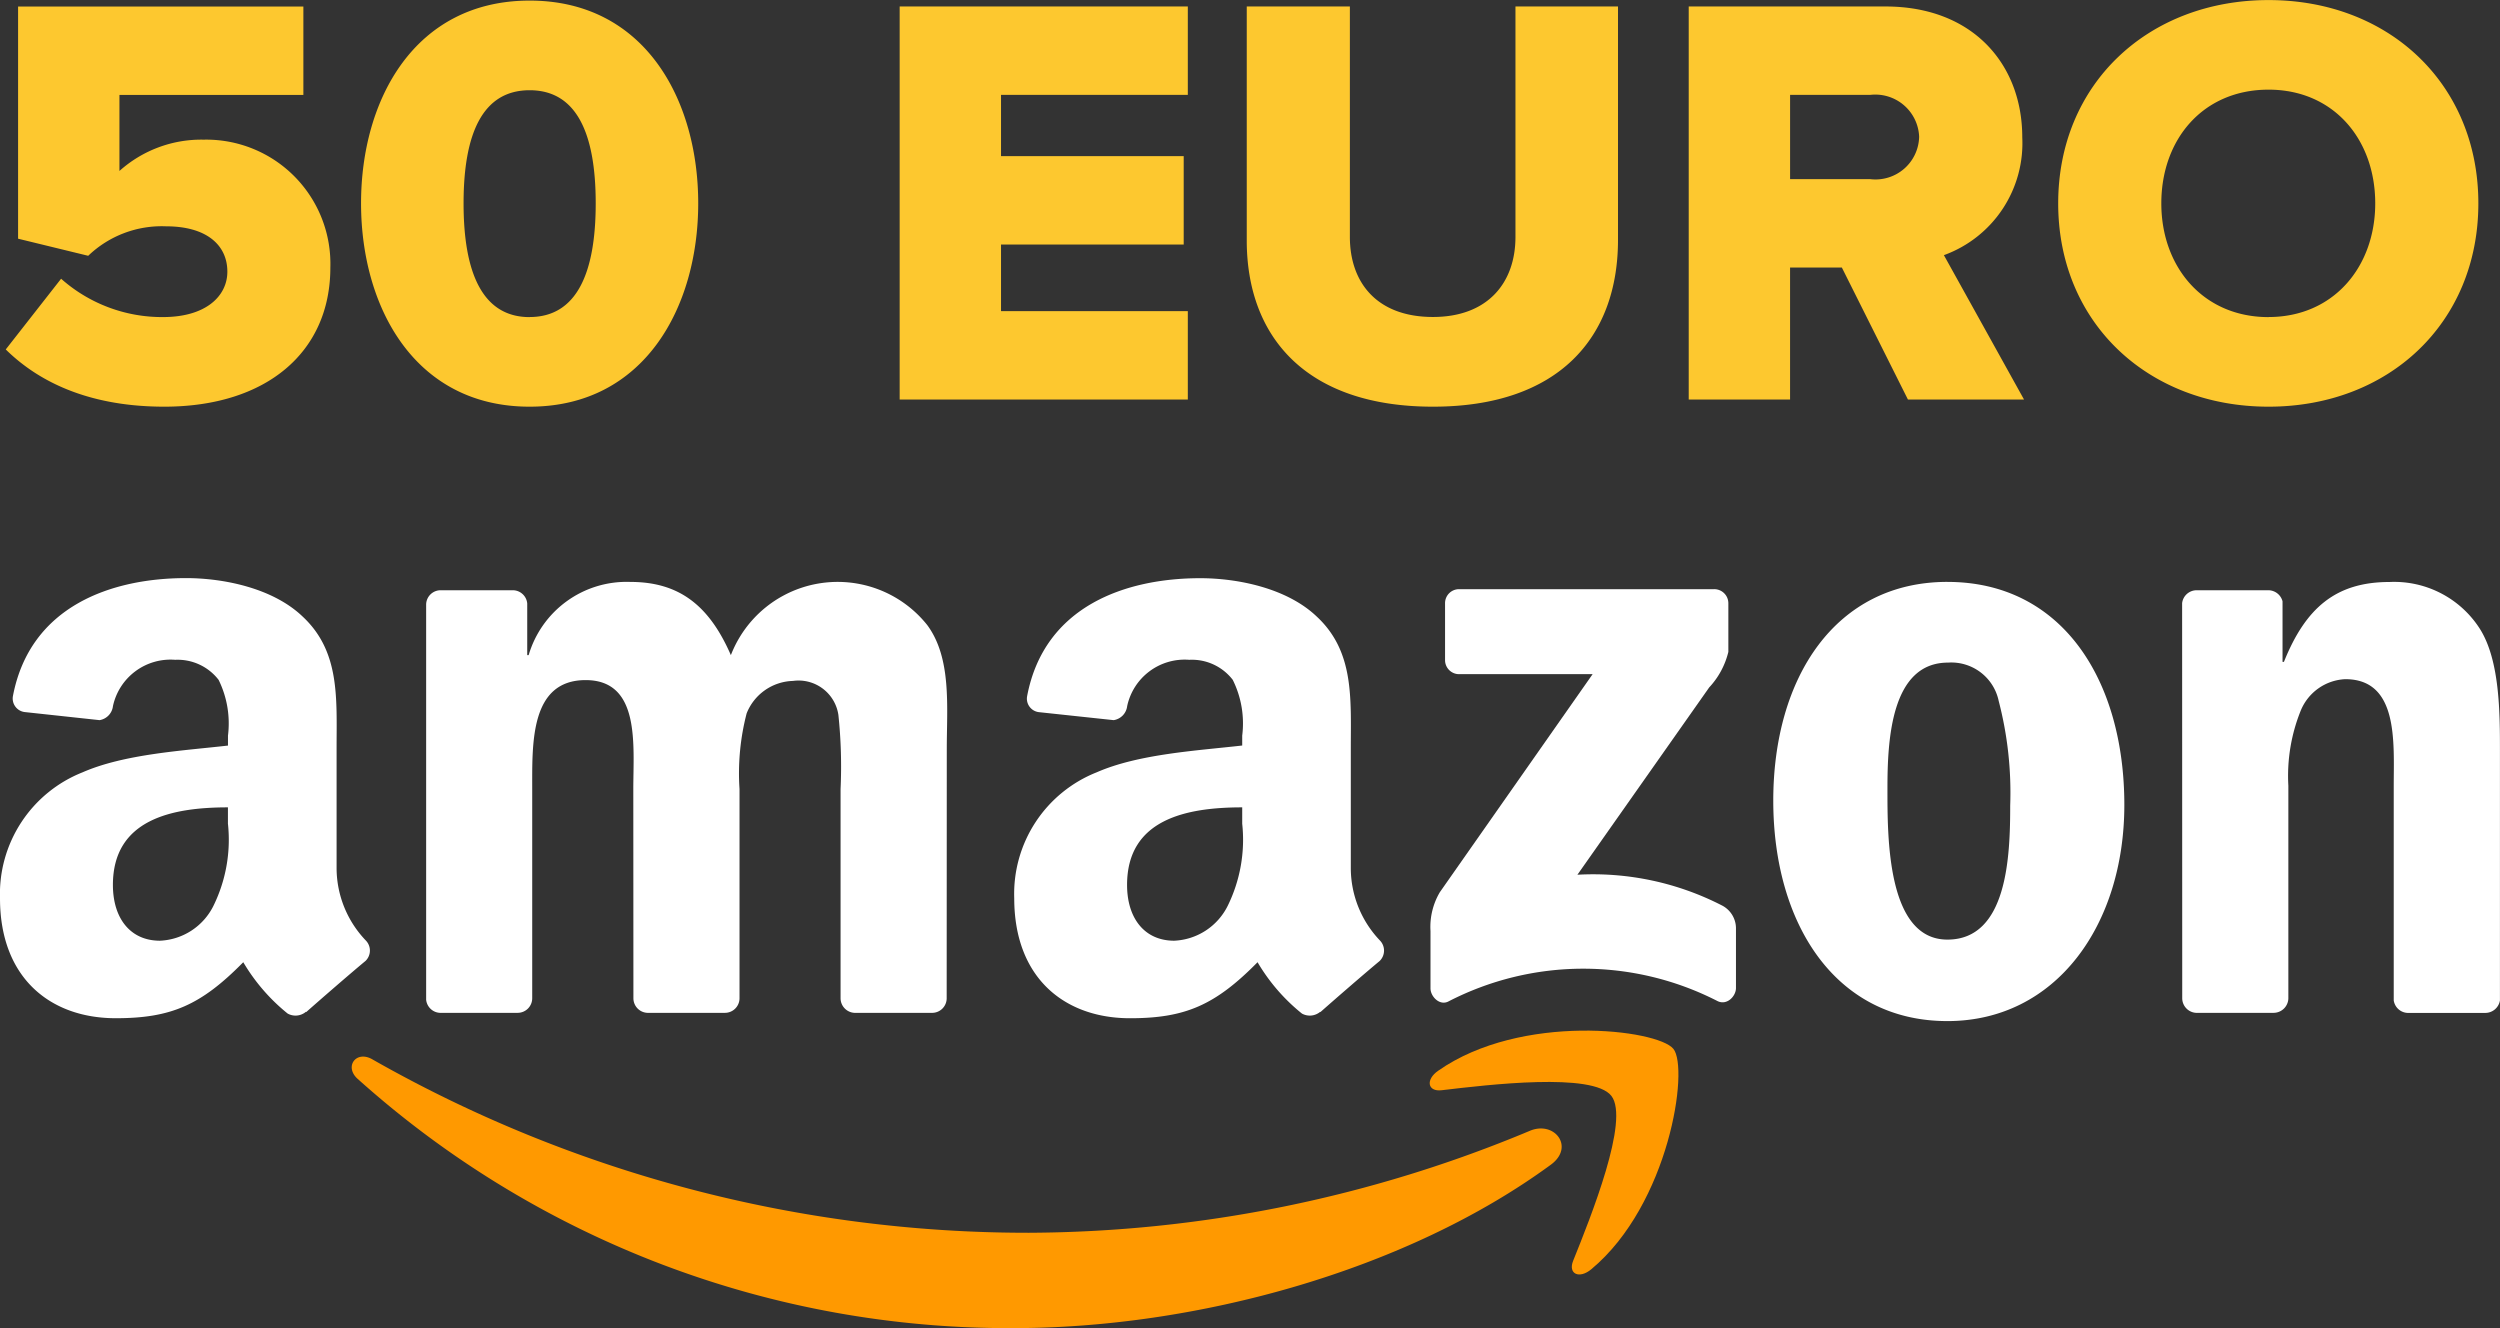
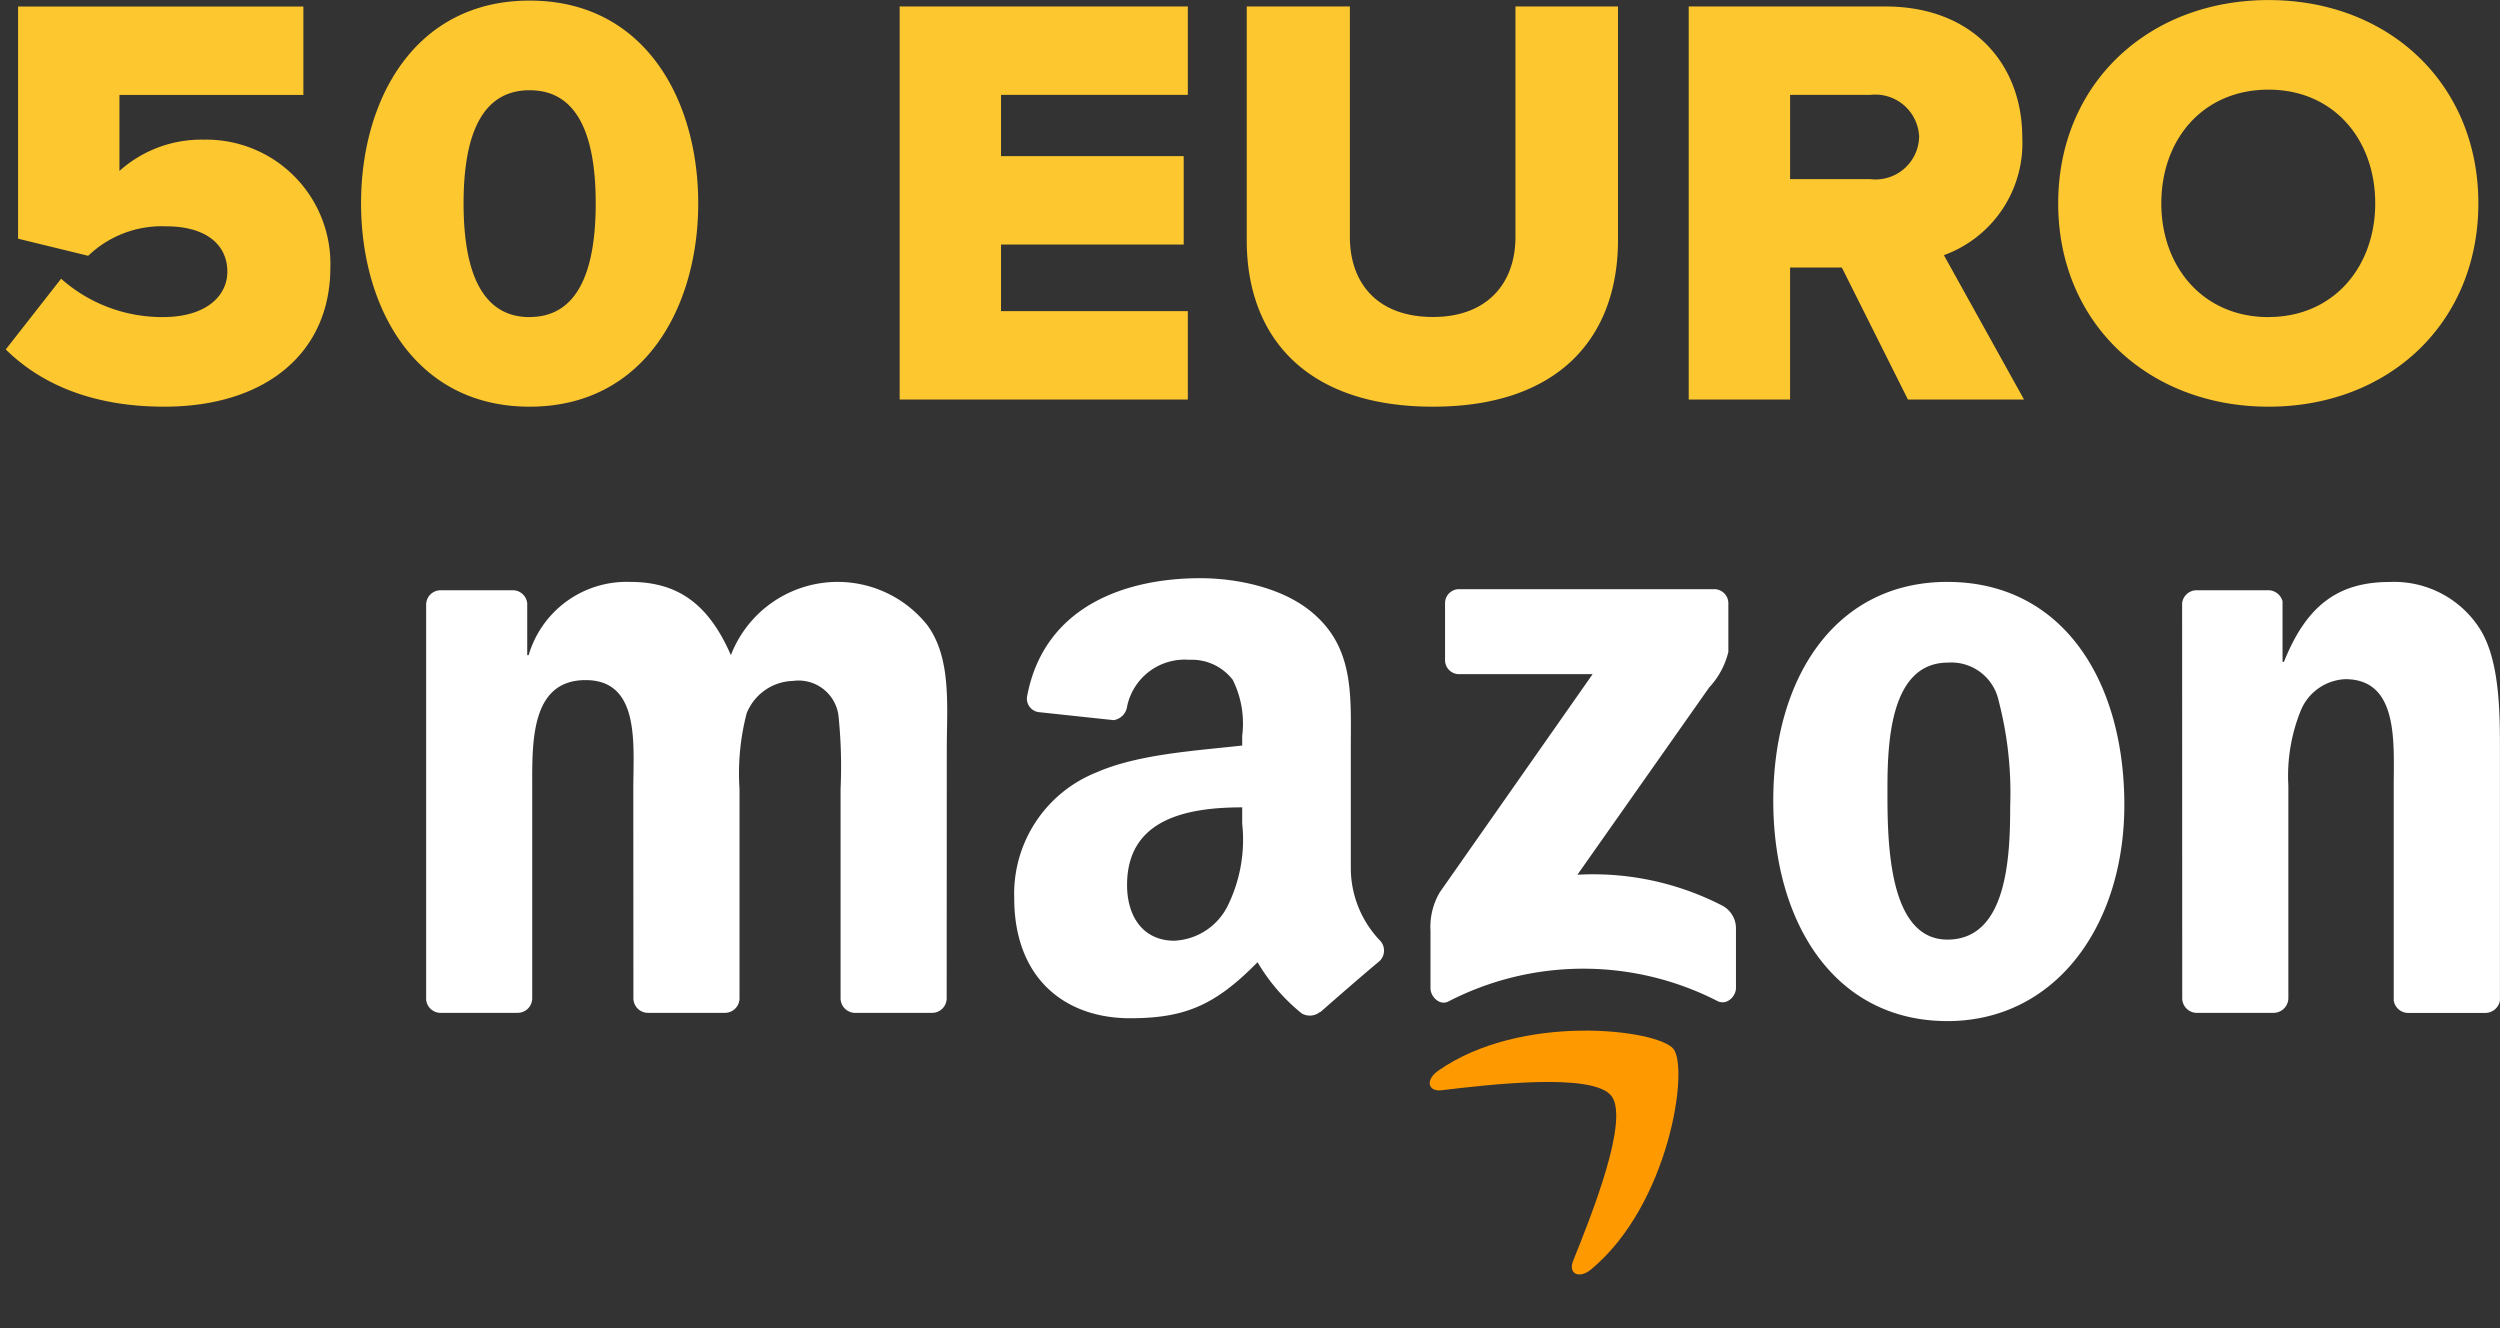
<svg xmlns="http://www.w3.org/2000/svg" width="140" height="74.374" viewBox="0 0 140 74.374">
  <rect x="0" y="0" width="140" height="74.374" fill="#333333" stroke="none" />
  <g id="bollo_amazon" transform="translate(-1066 -565.626)">
    <g id="logo-amazon" transform="translate(1066 598)">
-       <path id="path8" d="M207.848,198.316c-8.136,5.97-19.928,9.155-30.081,9.155a54.571,54.571,0,0,1-36.747-13.96c-.762-.686-.079-1.62.835-1.086a74.218,74.218,0,0,0,36.766,9.707,73.394,73.394,0,0,0,28.045-5.709c1.377-.582,2.529.9,1.182,1.893" transform="translate(-120.995 -165.471)" fill="#f90" fill-rule="evenodd" />
      <path id="path10" d="M582.062,185.468c-1.036-1.323-6.874-.625-9.495-.315-.8.1-.92-.595-.2-1.092,4.65-3.258,12.28-2.317,13.169-1.225s-.232,8.712-4.6,12.346c-.67.558-1.31.261-1.012-.479.981-2.439,3.181-7.9,2.139-9.234" transform="translate(-491.827 -156.475)" fill="#f90" fill-rule="evenodd" />
      <path id="path12" d="M573.047,8.408V5.241a.783.783,0,0,1,.8-.8h14.242a.791.791,0,0,1,.823.8V7.953a4.454,4.454,0,0,1-1.073,1.99l-7.38,10.489a15.784,15.784,0,0,1,8.123,1.735,1.442,1.442,0,0,1,.756,1.232v3.379c0,.461-.512,1-1.048.722a16.472,16.472,0,0,0-15.046.024c-.494.267-1.012-.267-1.012-.728V23.587a3.815,3.815,0,0,1,.524-2.178L581.311,9.2H573.87a.786.786,0,0,1-.823-.795" transform="translate(-492.124 -3.821)" fill="#fff" fill-rule="evenodd" />
      <path id="path14" d="M175.568,25.657h-4.333a.817.817,0,0,1-.774-.734V2.786a.812.812,0,0,1,.835-.795h4.04a.814.814,0,0,1,.786.74V5.625h.079a5.717,5.717,0,0,1,5.7-4.1c2.712,0,4.406,1.3,5.625,4.1a6.412,6.412,0,0,1,11-1.68c1.371,1.862,1.091,4.568,1.091,6.94l-.006,13.972a.817.817,0,0,1-.835.8h-4.327a.822.822,0,0,1-.78-.8V13.123a27.586,27.586,0,0,0-.122-4.15A2.255,2.255,0,0,0,191,7.069a2.878,2.878,0,0,0-2.59,1.814,13.343,13.343,0,0,0-.4,4.241V24.856a.817.817,0,0,1-.835.8h-4.327a.817.817,0,0,1-.78-.8l-.006-11.733c0-2.469.408-6.1-2.669-6.1-3.114,0-2.992,3.543-2.992,6.1V24.856a.817.817,0,0,1-.835.8" transform="translate(-146.597 -1.311)" fill="#fff" fill-rule="evenodd" />
      <path id="path16" d="M719.062,1.524c6.429,0,9.909,5.5,9.909,12.485,0,6.752-3.845,12.109-9.909,12.109-6.313,0-9.751-5.5-9.751-12.346,0-6.892,3.48-12.249,9.751-12.249m.037,4.52c-3.193,0-3.394,4.332-3.394,7.031s-.043,8.481,3.358,8.481c3.358,0,3.516-4.659,3.516-7.5a20.38,20.38,0,0,0-.646-5.873A2.709,2.709,0,0,0,719.1,6.043" transform="translate(-610.008 -1.311)" fill="#fff" fill-rule="evenodd" />
      <path id="path18" d="M877.952,25.657h-4.315a.822.822,0,0,1-.78-.8l-.006-22.144a.818.818,0,0,1,.835-.722H877.7a.828.828,0,0,1,.774.619V6h.079c1.213-3.027,2.913-4.471,5.905-4.471a5.693,5.693,0,0,1,5.058,2.609c1.133,1.771,1.133,4.75,1.133,6.892V24.96a.831.831,0,0,1-.835.7h-4.345a.819.819,0,0,1-.768-.7V12.935c0-2.421.28-5.964-2.712-5.964a2.831,2.831,0,0,0-2.5,1.771,9.758,9.758,0,0,0-.689,4.192V24.856a.831.831,0,0,1-.847.8" transform="translate(-750.652 -1.311)" fill="#fff" fill-rule="evenodd" />
      <path id="path28" d="M418.5,13.772a8.4,8.4,0,0,1-.811,4.574,3.521,3.521,0,0,1-3,1.96c-1.664,0-2.639-1.262-2.639-3.124,0-3.676,3.309-4.344,6.448-4.344v.934m4.369,10.514a.908.908,0,0,1-1.024.1,10.525,10.525,0,0,1-2.486-2.876c-2.377,2.415-4.065,3.137-7.142,3.137-3.65,0-6.484-2.239-6.484-6.722a7.32,7.32,0,0,1,4.619-7.05c2.352-1.031,5.637-1.213,8.148-1.5V8.821a5.48,5.48,0,0,0-.53-3.124,2.889,2.889,0,0,0-2.432-1.122,3.294,3.294,0,0,0-3.48,2.59.9.9,0,0,1-.756.789l-4.2-.449a.761.761,0,0,1-.646-.9c.963-5.072,5.57-6.6,9.69-6.6,2.109,0,4.863.558,6.527,2.148,2.109,1.96,1.908,4.574,1.908,7.42v6.722a5.886,5.886,0,0,0,1.633,4,.813.813,0,0,1-.018,1.147c-.884.734-2.456,2.1-3.321,2.864l-.006-.012" transform="translate(-348.934 0)" fill="#fff" fill-rule="evenodd" />
-       <path id="path30" d="M12.767,13.772a8.4,8.4,0,0,1-.811,4.574,3.514,3.514,0,0,1-3,1.96c-1.664,0-2.633-1.262-2.633-3.124,0-3.676,3.309-4.344,6.441-4.344v.934m4.369,10.514a.908.908,0,0,1-1.024.1,10.633,10.633,0,0,1-2.486-2.876c-2.377,2.415-4.059,3.136-7.142,3.136C2.84,24.649,0,22.411,0,17.928a7.329,7.329,0,0,1,4.619-7.05c2.352-1.031,5.637-1.213,8.148-1.5V8.821A5.528,5.528,0,0,0,12.243,5.7,2.9,2.9,0,0,0,9.812,4.575a3.3,3.3,0,0,0-3.486,2.59.9.9,0,0,1-.75.789L1.371,7.5a.764.764,0,0,1-.646-.9C1.694,1.529,6.3,0,10.415,0c2.109,0,4.863.558,6.527,2.148,2.109,1.96,1.907,4.574,1.907,7.42v6.722a5.886,5.886,0,0,0,1.633,4,.808.808,0,0,1-.012,1.147c-.884.734-2.456,2.1-3.321,2.864l-.012-.012" transform="translate(0 0)" fill="#fff" fill-rule="evenodd" />
    </g>
    <path id="Tracciato_40242" data-name="Tracciato 40242" d="M10.2.4C15.906.4,19.5-2.64,19.5-7.392a6.954,6.954,0,0,0-7.095-7.161A6.86,6.86,0,0,0,7.689-12.8v-4.257h10.3v-4.95H2.013v13l3.927.957A5.944,5.944,0,0,1,10.3-9.7c2.277,0,3.432,1.056,3.432,2.541,0,1.353-1.188,2.541-3.6,2.541A8.512,8.512,0,0,1,4.422-6.765l-3.1,3.96C3.366-.792,6.3.4,10.2.4Zm20.46,0C37.092.4,40.1-5.181,40.1-10.989s-3-11.352-9.438-11.352S21.219-16.8,21.219-10.989,24.222.4,30.657.4Zm0-5.016c-2.64,0-3.7-2.475-3.7-6.369s1.056-6.336,3.7-6.336,3.7,2.442,3.7,6.336S33.3-4.62,30.657-4.62ZM67.518,0V-4.95H57.057V-8.679h10.23v-4.95H57.057v-3.432H67.518v-4.95H51.381V0ZM81.246.4c7.029,0,10.362-3.861,10.362-9.339V-22.011H85.866v12.9c0,2.607-1.584,4.488-4.62,4.488-3.1,0-4.653-1.881-4.653-4.488v-12.9H70.818v13.1C70.818-3.5,74.151.4,81.246.4Zm33.1-.4-4.488-8.085a6.669,6.669,0,0,0,4.389-6.6c0-4.092-2.772-7.326-7.656-7.326H95.568V0h5.676V-7.392h2.9L107.844,0Zm-8.613-12.342h-4.488v-4.719h4.488a2.459,2.459,0,0,1,2.739,2.343A2.445,2.445,0,0,1,105.732-12.342ZM128.04.4c6.732,0,11.748-4.686,11.748-11.385s-5.016-11.385-11.748-11.385-11.781,4.686-11.781,11.385S121.308.4,128.04.4Zm0-5.016c-3.663,0-6.006-2.805-6.006-6.369,0-3.6,2.343-6.369,6.006-6.369,3.63,0,5.973,2.772,5.973,6.369C134.013-7.425,131.67-4.62,128.04-4.62Z" transform="translate(1065 588)" fill="#fdc82f" />
  </g>
</svg>